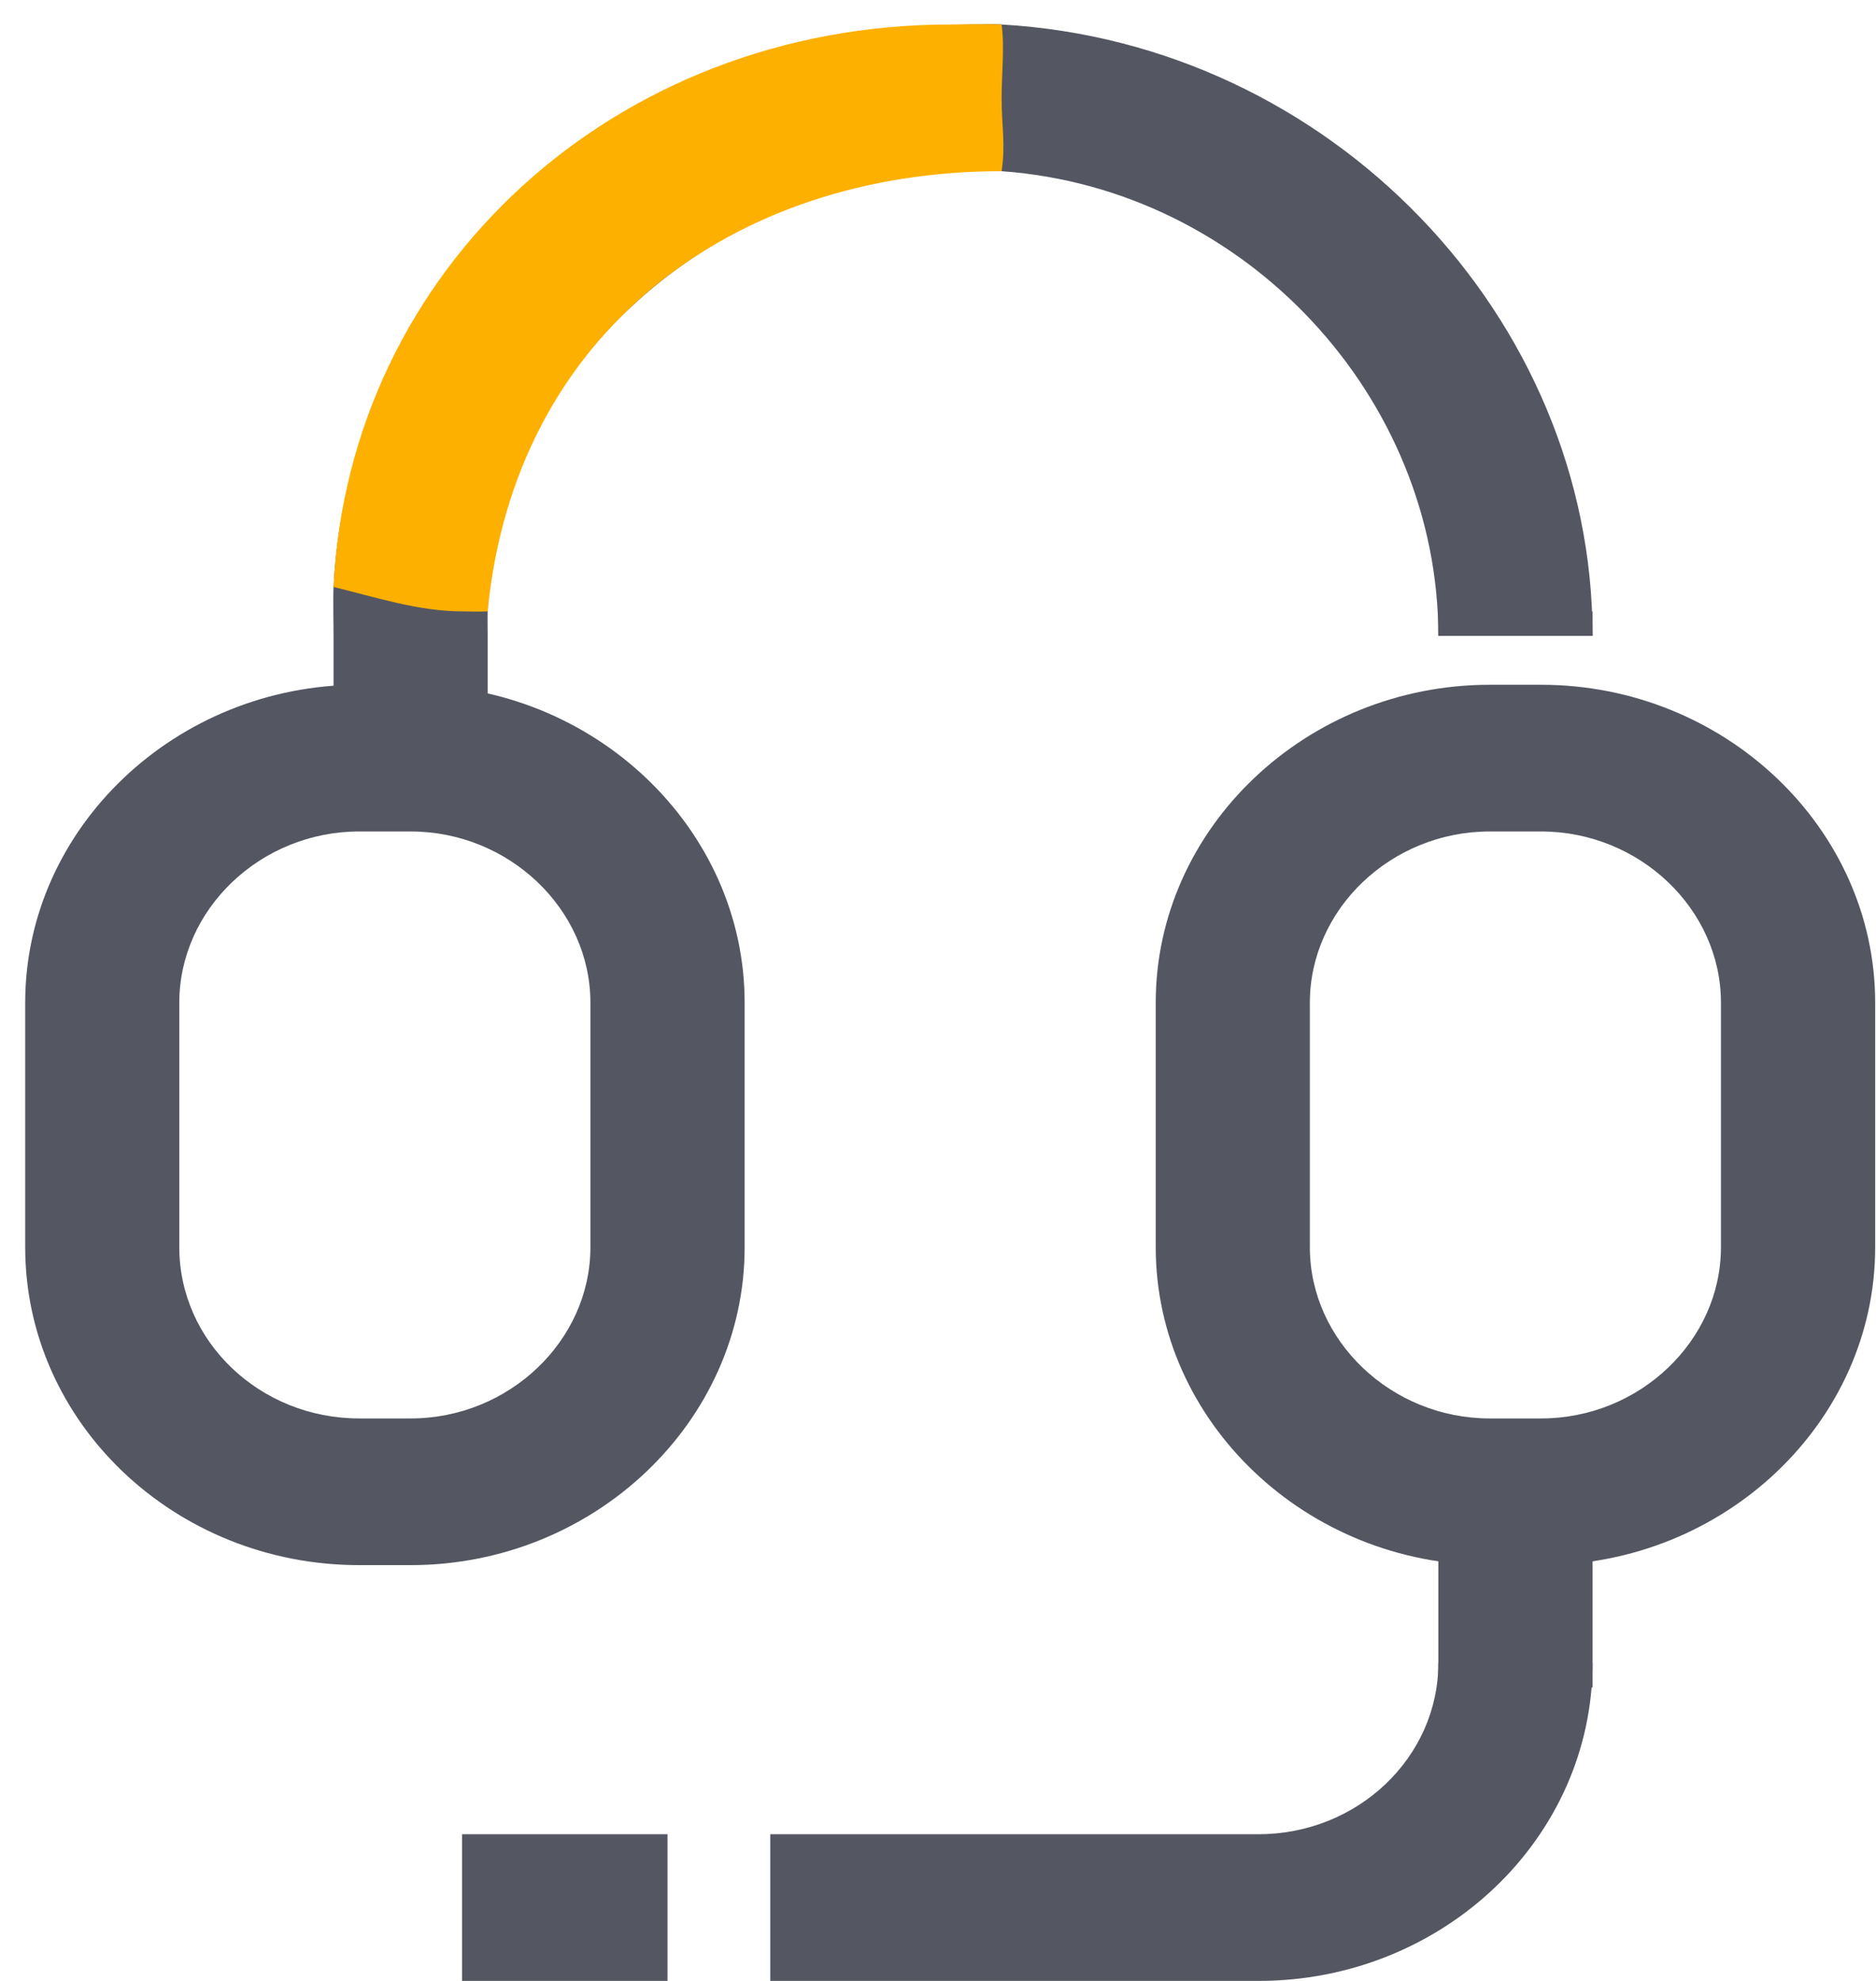
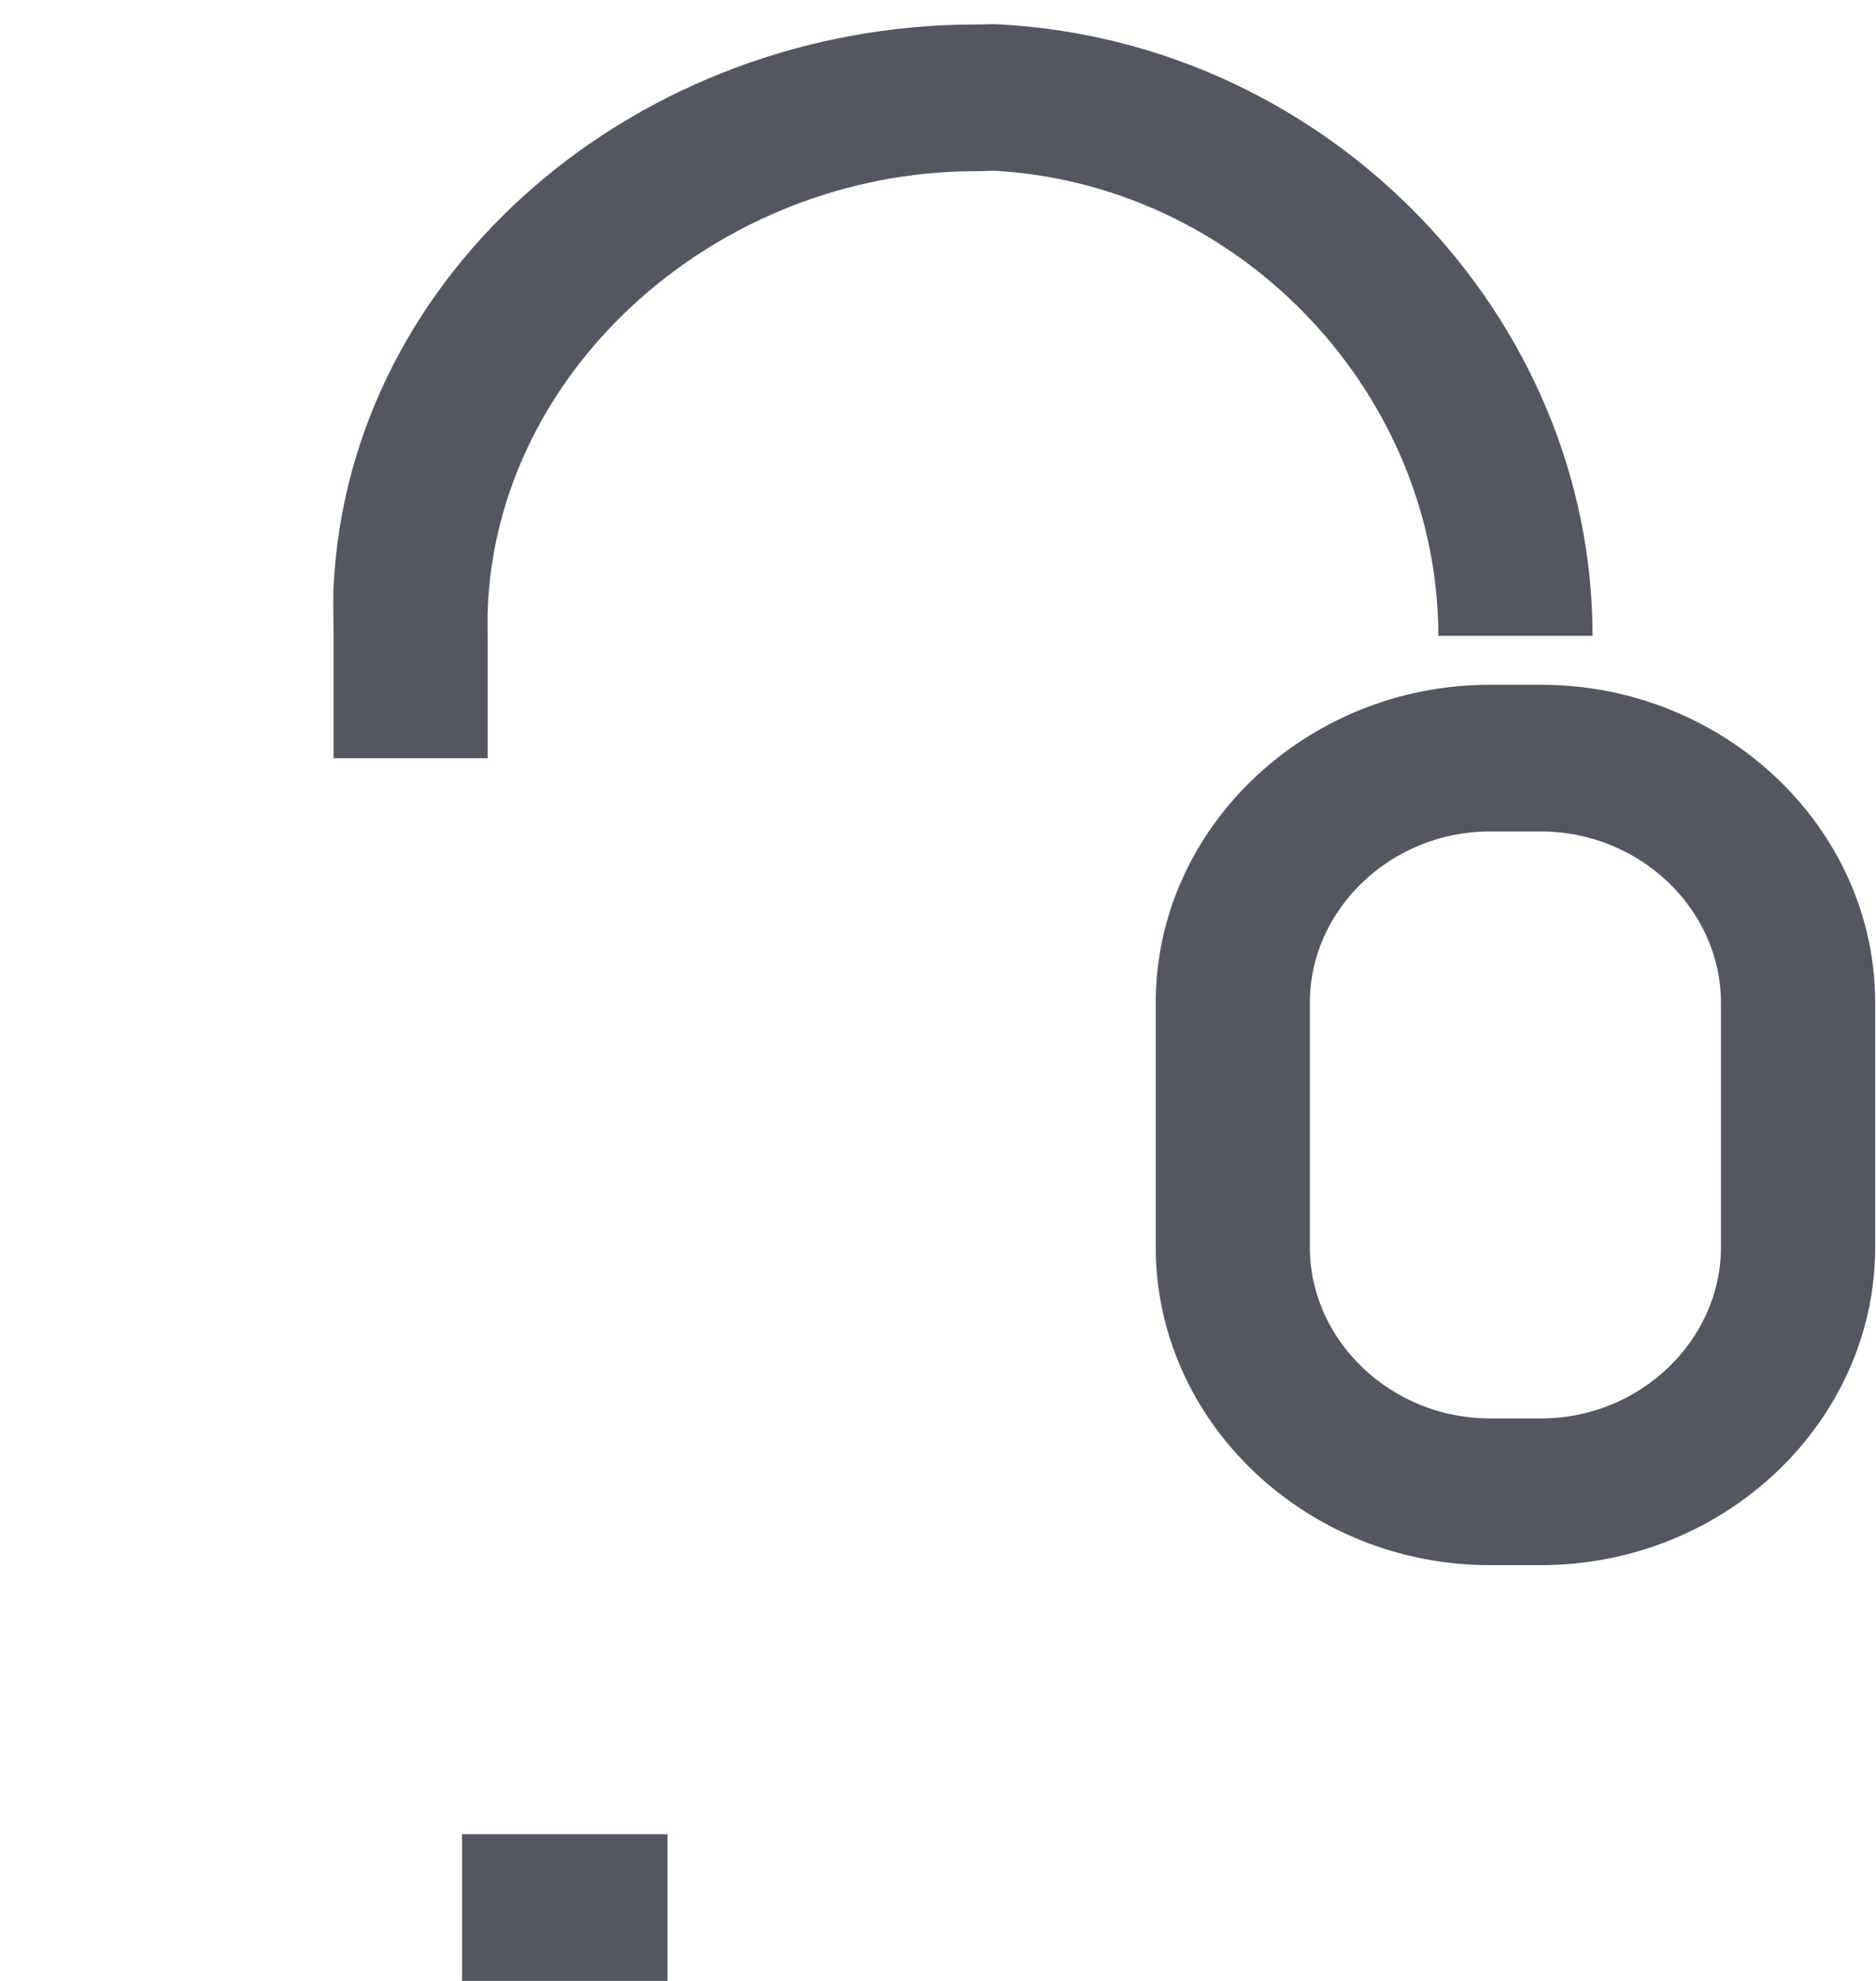
<svg xmlns="http://www.w3.org/2000/svg" width="18" height="19" xml:space="preserve" overflow="hidden">
  <g transform="translate(-227 -229)">
-     <path d="M3.749 15.012 3.279 15.012C1.597 15.012 0.23 13.645 0.23 11.963L0.23 9.617C0.23 7.942 1.606 6.568 3.279 6.568L3.749 6.568C5.424 6.568 6.798 7.945 6.798 9.617L6.798 11.963C6.798 13.638 5.422 15.012 3.749 15.012ZM3.279 7.975C2.381 7.975 1.637 8.719 1.637 9.617L1.637 11.963C1.637 12.868 2.374 13.605 3.279 13.605L3.749 13.605C4.647 13.605 5.39 12.859 5.39 11.963L5.39 9.617C5.39 8.719 4.645 7.975 3.749 7.975L3.279 7.975Z" fill="#545762" transform="matrix(1.051 0 0 1 227 229)" />
    <path d="M14.069 15.012 13.6 15.012C11.925 15.012 10.551 13.636 10.551 11.963L10.551 9.617C10.551 7.942 11.927 6.568 13.6 6.568L14.069 6.568C15.745 6.568 17.119 7.944 17.119 9.617L17.119 11.963C17.119 13.638 15.743 15.012 14.069 15.012ZM13.6 7.975C12.702 7.975 11.958 8.719 11.958 9.617L11.958 11.963C11.958 12.862 12.704 13.605 13.6 13.605L14.069 13.605C14.968 13.605 15.711 12.859 15.711 11.963L15.711 9.617C15.711 8.719 14.966 7.975 14.069 7.975L13.6 7.975Z" fill="#545762" transform="matrix(1.051 0 0 1 227 229)" />
    <path d="M14.539 6.099 13.131 6.099C13.131 3.819 11.381 1.811 9.144 1.642 9.033 1.633 9.022 1.642 8.909 1.642 6.563 1.642 4.525 3.535 4.452 5.864 4.45 5.909 4.452 6.052 4.452 6.099L4.452 7.272 3.045 7.272 3.045 6.099C3.045 6.007 3.04 5.721 3.045 5.63 3.186 2.587 5.831 0.235 8.909 0.235 9.026 0.235 9.029 0.228 9.144 0.235 12.151 0.415 14.539 3.047 14.539 6.099Z" fill="#545762" transform="matrix(1.051 0 0 1 227 229)" />
-     <path d="M11.489 19 7.032 19 7.032 17.593 11.489 17.593C12.395 17.593 13.131 16.856 13.131 15.951L14.539 15.951C14.539 17.633 13.171 19 11.489 19Z" fill="#545762" transform="matrix(1.051 0 0 1 227 229)" />
    <path d="M6.094 17.593 4.218 17.593 4.218 19 6.094 19 6.094 17.593Z" fill="#545762" transform="matrix(1.051 0 0 1 227 229)" />
-     <path d="M9.144 0.938C9.144 1.202 9.181 1.39 9.144 1.642 6.692 1.641 4.696 3.192 4.452 5.864 4.373 5.869 4.297 5.864 4.218 5.864 3.819 5.864 3.416 5.724 3.045 5.63 3.185 2.58 5.613 0.235 8.674 0.235 8.791 0.235 9.029 0.228 9.144 0.235 9.172 0.444 9.144 0.722 9.144 0.938Z" fill="#FEB000" transform="matrix(1.051 0 0 1 227 229)" />
-     <path d="M14.539 14.778 13.131 14.778 13.131 16.185 14.539 16.185 14.539 14.778Z" fill="#545762" transform="matrix(1.051 0 0 1 227 229)" />
-     <path d="M14.539 5.864 13.131 5.864 13.131 6.099 14.539 6.099 14.539 5.864Z" fill="#545762" transform="matrix(1.051 0 0 1 227 229)" />
  </g>
</svg>